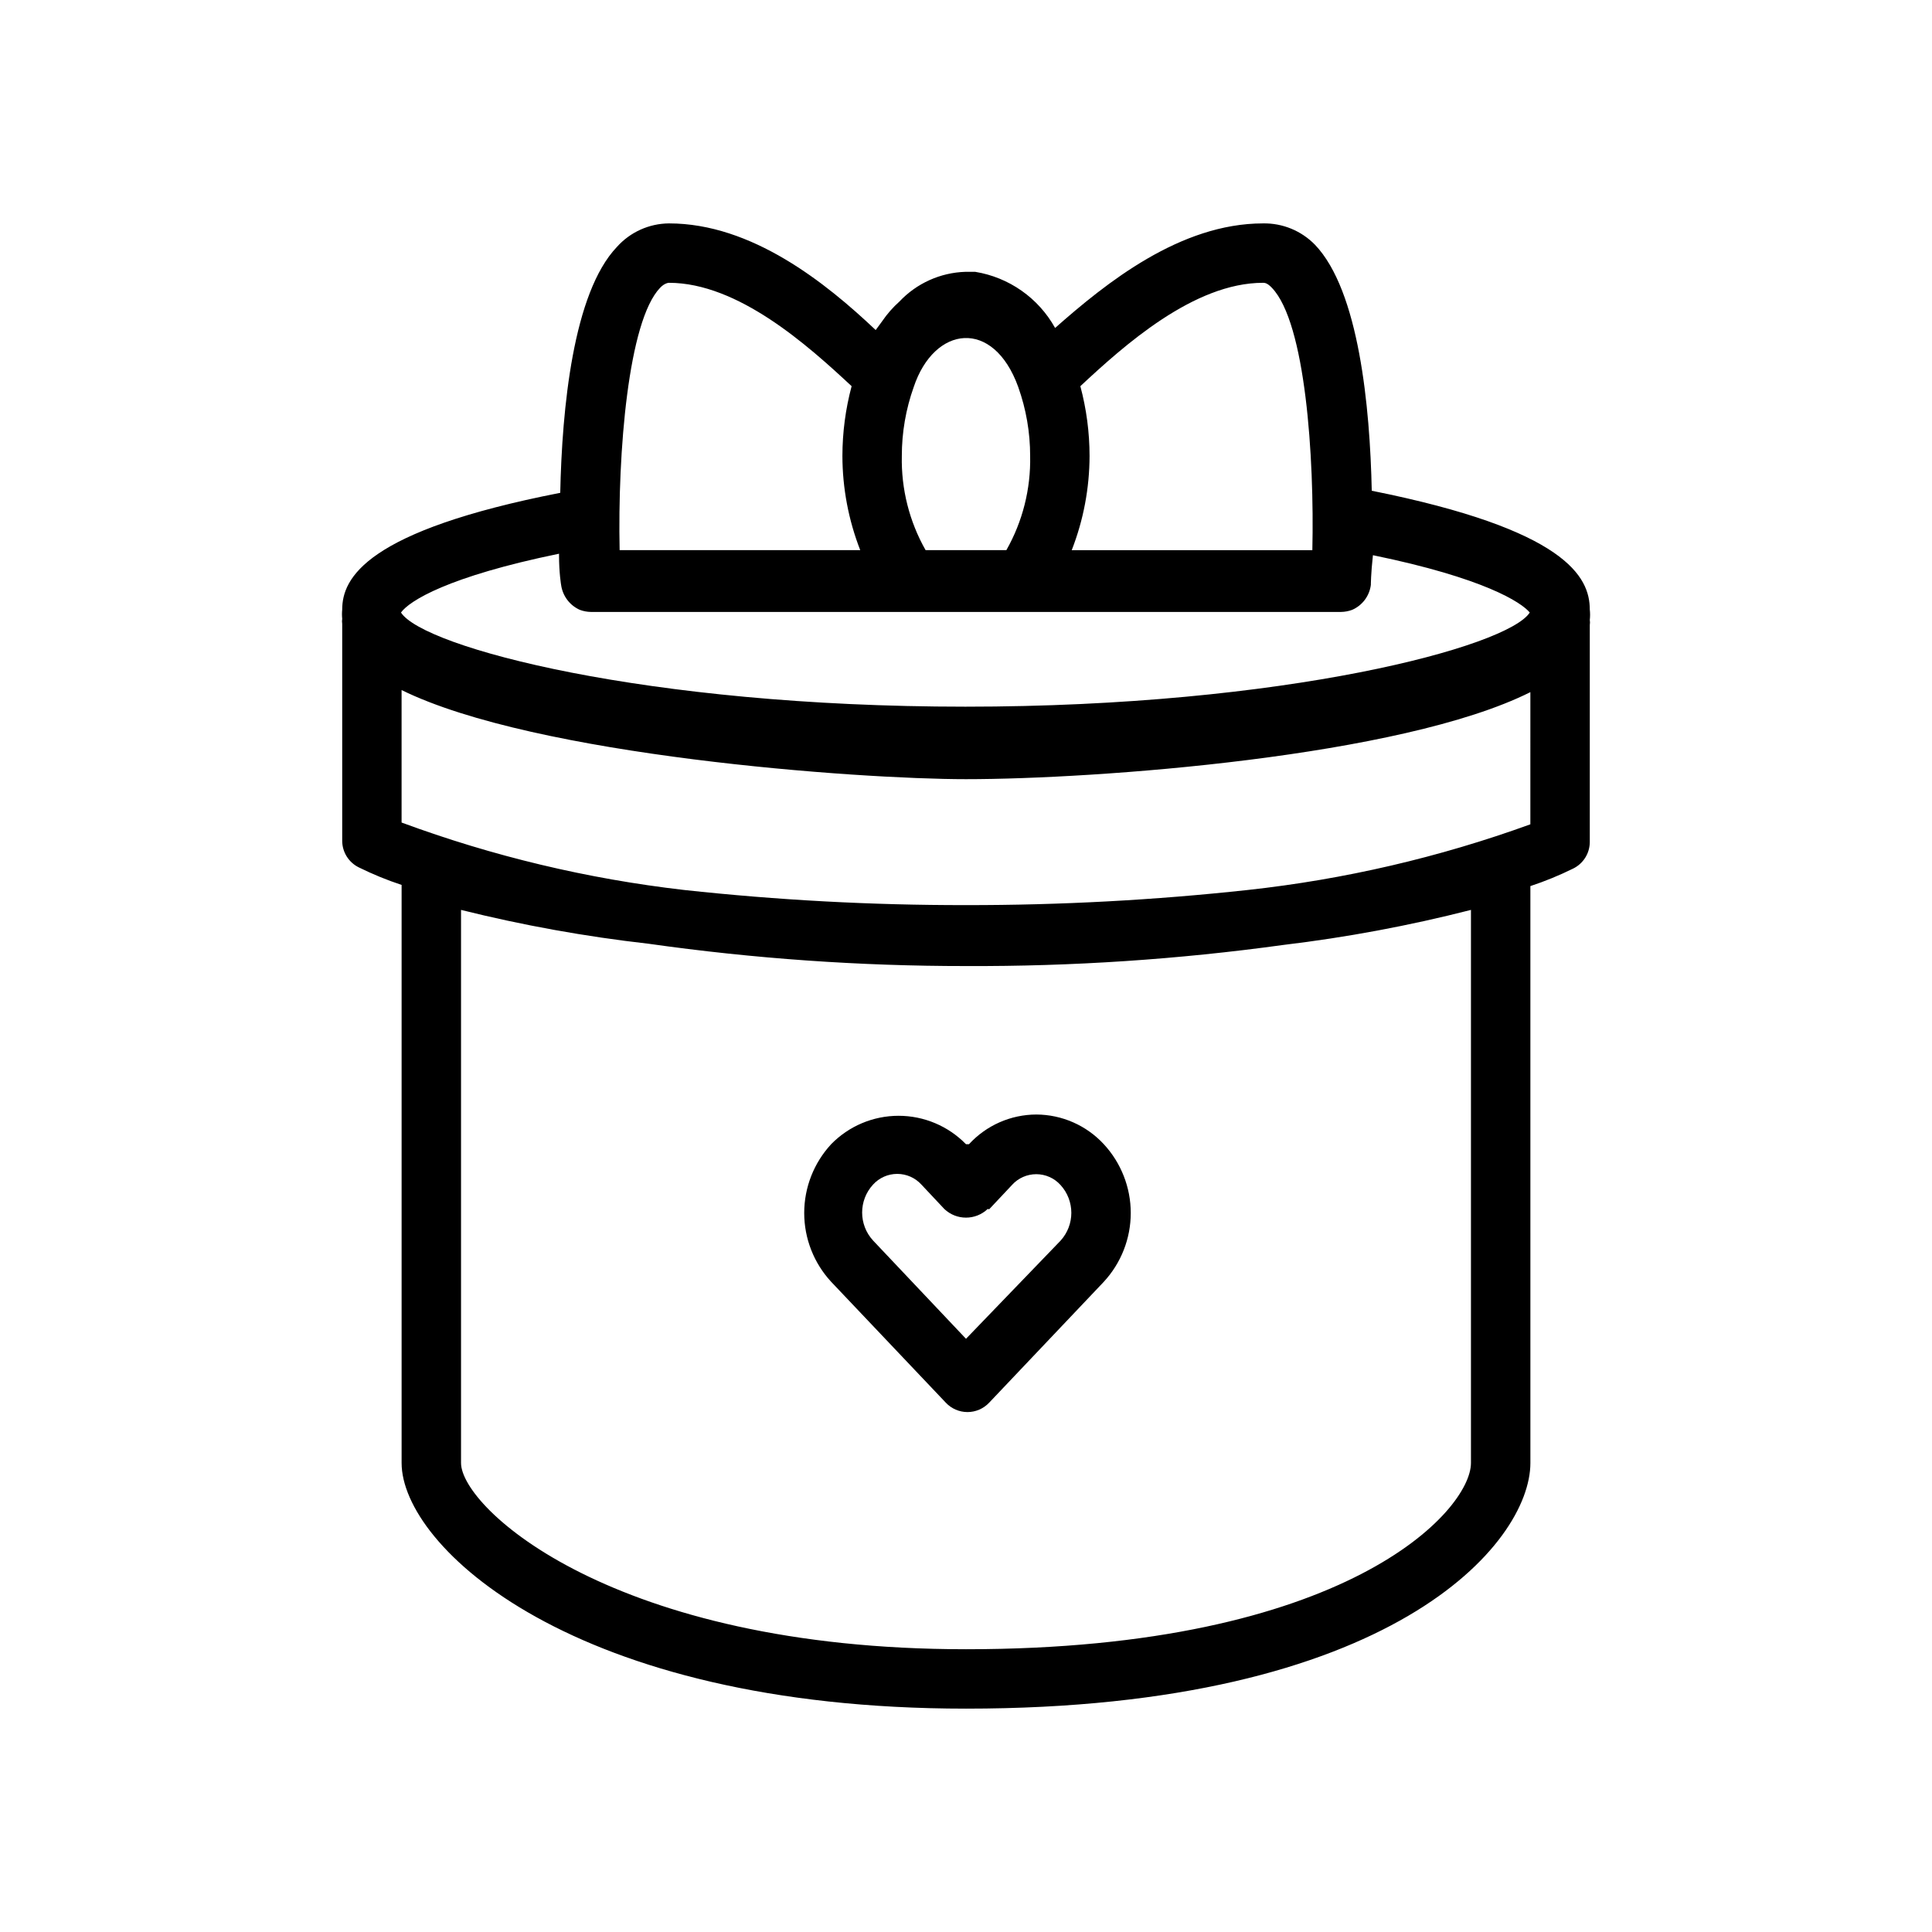
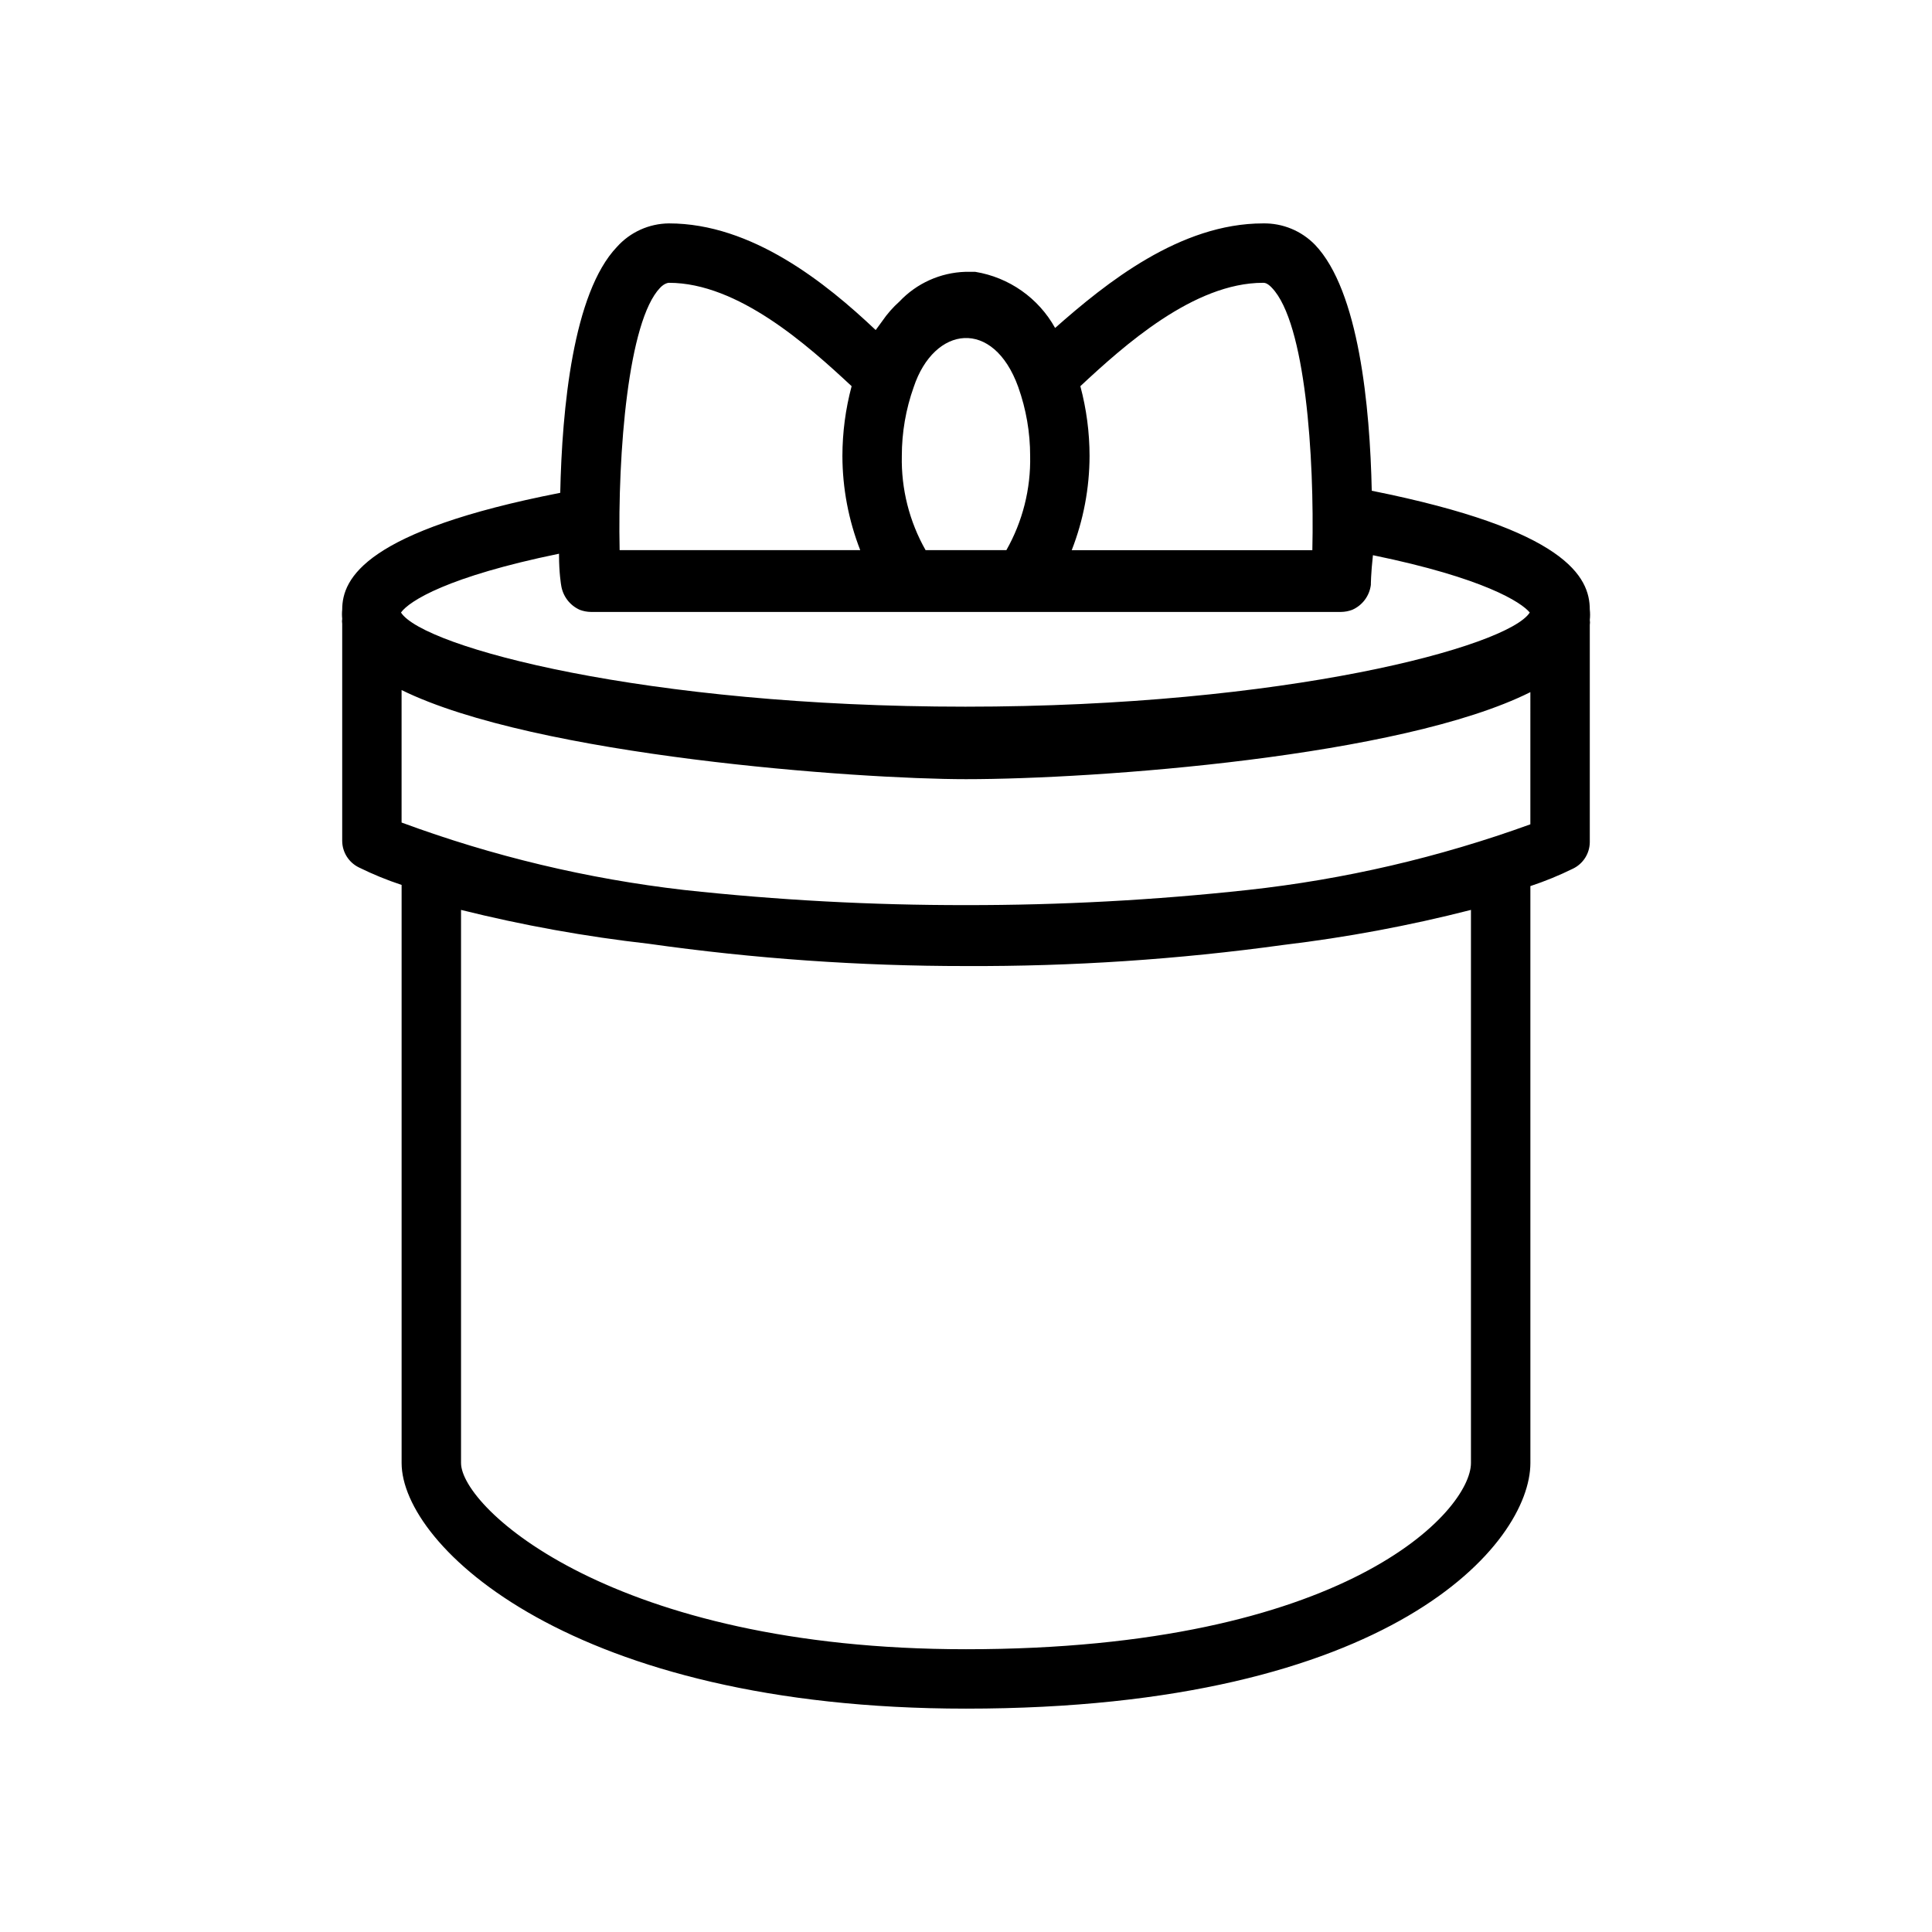
<svg xmlns="http://www.w3.org/2000/svg" fill="#000000" width="800px" height="800px" version="1.1" viewBox="144 144 512 512">
  <g>
    <path d="m565.31 305.54c0-8.66-6.297-21.176-57.781-31.488-0.473-22.277-3.387-52.98-15.035-65.18-3.613-3.715-8.598-5.766-13.777-5.668-21.965 0-41.562 15.742-55.105 27.711v-0.004c-4.41-7.938-12.211-13.418-21.176-14.875h-2.598c-6.637 0.207-12.918 3.039-17.477 7.871-1.723 1.543-3.258 3.285-4.562 5.195l-1.73 2.363c-13.227-12.52-32.828-28.262-54.793-28.262-5.262 0.047-10.262 2.301-13.773 6.219-11.652 12.203-14.562 42.902-15.035 65.18-51.484 10.074-57.781 22.594-57.781 30.938-0.082 0.809-0.082 1.629 0 2.438-0.074 0.445-0.074 0.898 0 1.34v57.543c0.023 2.984 1.73 5.695 4.406 7.008 3.668 1.809 7.453 3.363 11.336 4.644v153.19c0 22.039 45.188 65.102 149.57 65.102 113.04 0 149.57-43.848 149.57-65.102l-0.004-152.88c3.883-1.285 7.672-2.836 11.336-4.644 2.68-1.312 4.387-4.027 4.41-7.008v-57.543c0.07-0.445 0.07-0.895 0-1.34 0.102-0.914 0.102-1.84 0-2.754zm-84.23-85.254c8.895 9.289 11.258 44.793 10.707 69.512h-63.762l-0.004-0.004c3.106-7.953 4.703-16.414 4.723-24.953-0.004-6.246-0.824-12.465-2.441-18.5 11.574-10.785 30.07-27.395 48.414-27.395 0.395 0 1.102 0 2.363 1.34zm-98.086 44.555c-0.004-6.223 1.059-12.402 3.148-18.262 5.434-16.297 21.098-18.344 27.711 0h-0.004c2.09 5.859 3.156 12.039 3.152 18.262 0.184 8.734-1.992 17.355-6.301 24.953h-21.41c-4.309-7.598-6.484-16.219-6.297-24.953zm-64.078-44.555c1.258-1.34 2.359-1.34 2.359-1.34 18.344 0 36.84 16.609 48.414 27.395-1.613 6.035-2.434 12.254-2.441 18.5 0.02 8.539 1.621 17 4.723 24.953h-63.762c-0.551-25.898 2.281-60.691 10.707-69.508zm-26.766 70.848c0 4.723 0.551 7.871 0.551 7.871 0.398 2.914 2.273 5.414 4.961 6.613 0.93 0.348 1.914 0.535 2.91 0.551h198.85c0.996-0.016 1.98-0.203 2.914-0.551 2.703-1.172 4.59-3.688 4.957-6.613 0 0 0-2.914 0.551-7.871 29.52 6.062 39.359 12.516 41.562 15.191-5.746 9.055-64.785 24.953-149.57 24.953-84.781 0-143.66-15.742-149.57-24.953 2.211-3.07 12.367-9.523 41.887-15.586zm241.67 94.465v146.11c0 12.672-32.984 49.355-133.82 49.355-93.598 0-133.82-37.473-133.82-49.359v-146.57c16.367 4.078 32.988 7.074 49.75 8.973 27.852 3.945 55.945 5.918 84.074 5.906 28.121 0.117 56.215-1.75 84.07-5.59 16.77-2.004 33.391-5.106 49.754-9.289zm15.742-23.145c-24.172 8.766-49.305 14.605-74.863 17.398-24.809 2.699-49.75 4.039-74.703 4.012-24.957 0.027-49.898-1.312-74.707-4.012-25.578-2.945-50.711-8.945-74.863-17.871v-35.109c35.504 17.477 120.99 23.617 149.57 23.617 34.32 0 115.32-5.902 149.57-23.066z" />
-     <path d="m400 447.23c-4.699-4.816-11.141-7.535-17.871-7.535-6.731 0-13.172 2.719-17.871 7.535-4.586 4.961-7.133 11.469-7.133 18.223 0 6.758 2.547 13.266 7.133 18.227l30.387 32.039c1.488 1.59 3.57 2.492 5.746 2.492 2.18 0 4.258-0.902 5.75-2.492l30.387-32.039h-0.004c4.586-4.961 7.137-11.469 7.137-18.227 0-6.754-2.551-13.262-7.137-18.223-4.606-4.988-11.078-7.84-17.867-7.871-6.797 0.012-13.273 2.867-17.871 7.871zm6.141 17.238 6.062-6.453h-0.004c1.641-1.812 3.973-2.844 6.418-2.844 2.441 0 4.773 1.031 6.414 2.844 3.844 4.184 3.844 10.613 0 14.801l-25.031 25.977-24.641-26.055v-0.004c-3.844-4.184-3.844-10.613 0-14.797 1.641-1.812 3.973-2.844 6.414-2.844 2.445 0 4.777 1.031 6.418 2.844l6.062 6.453h-0.004c3.223 3.059 8.273 3.059 11.496 0z" />
  </g>
</svg>